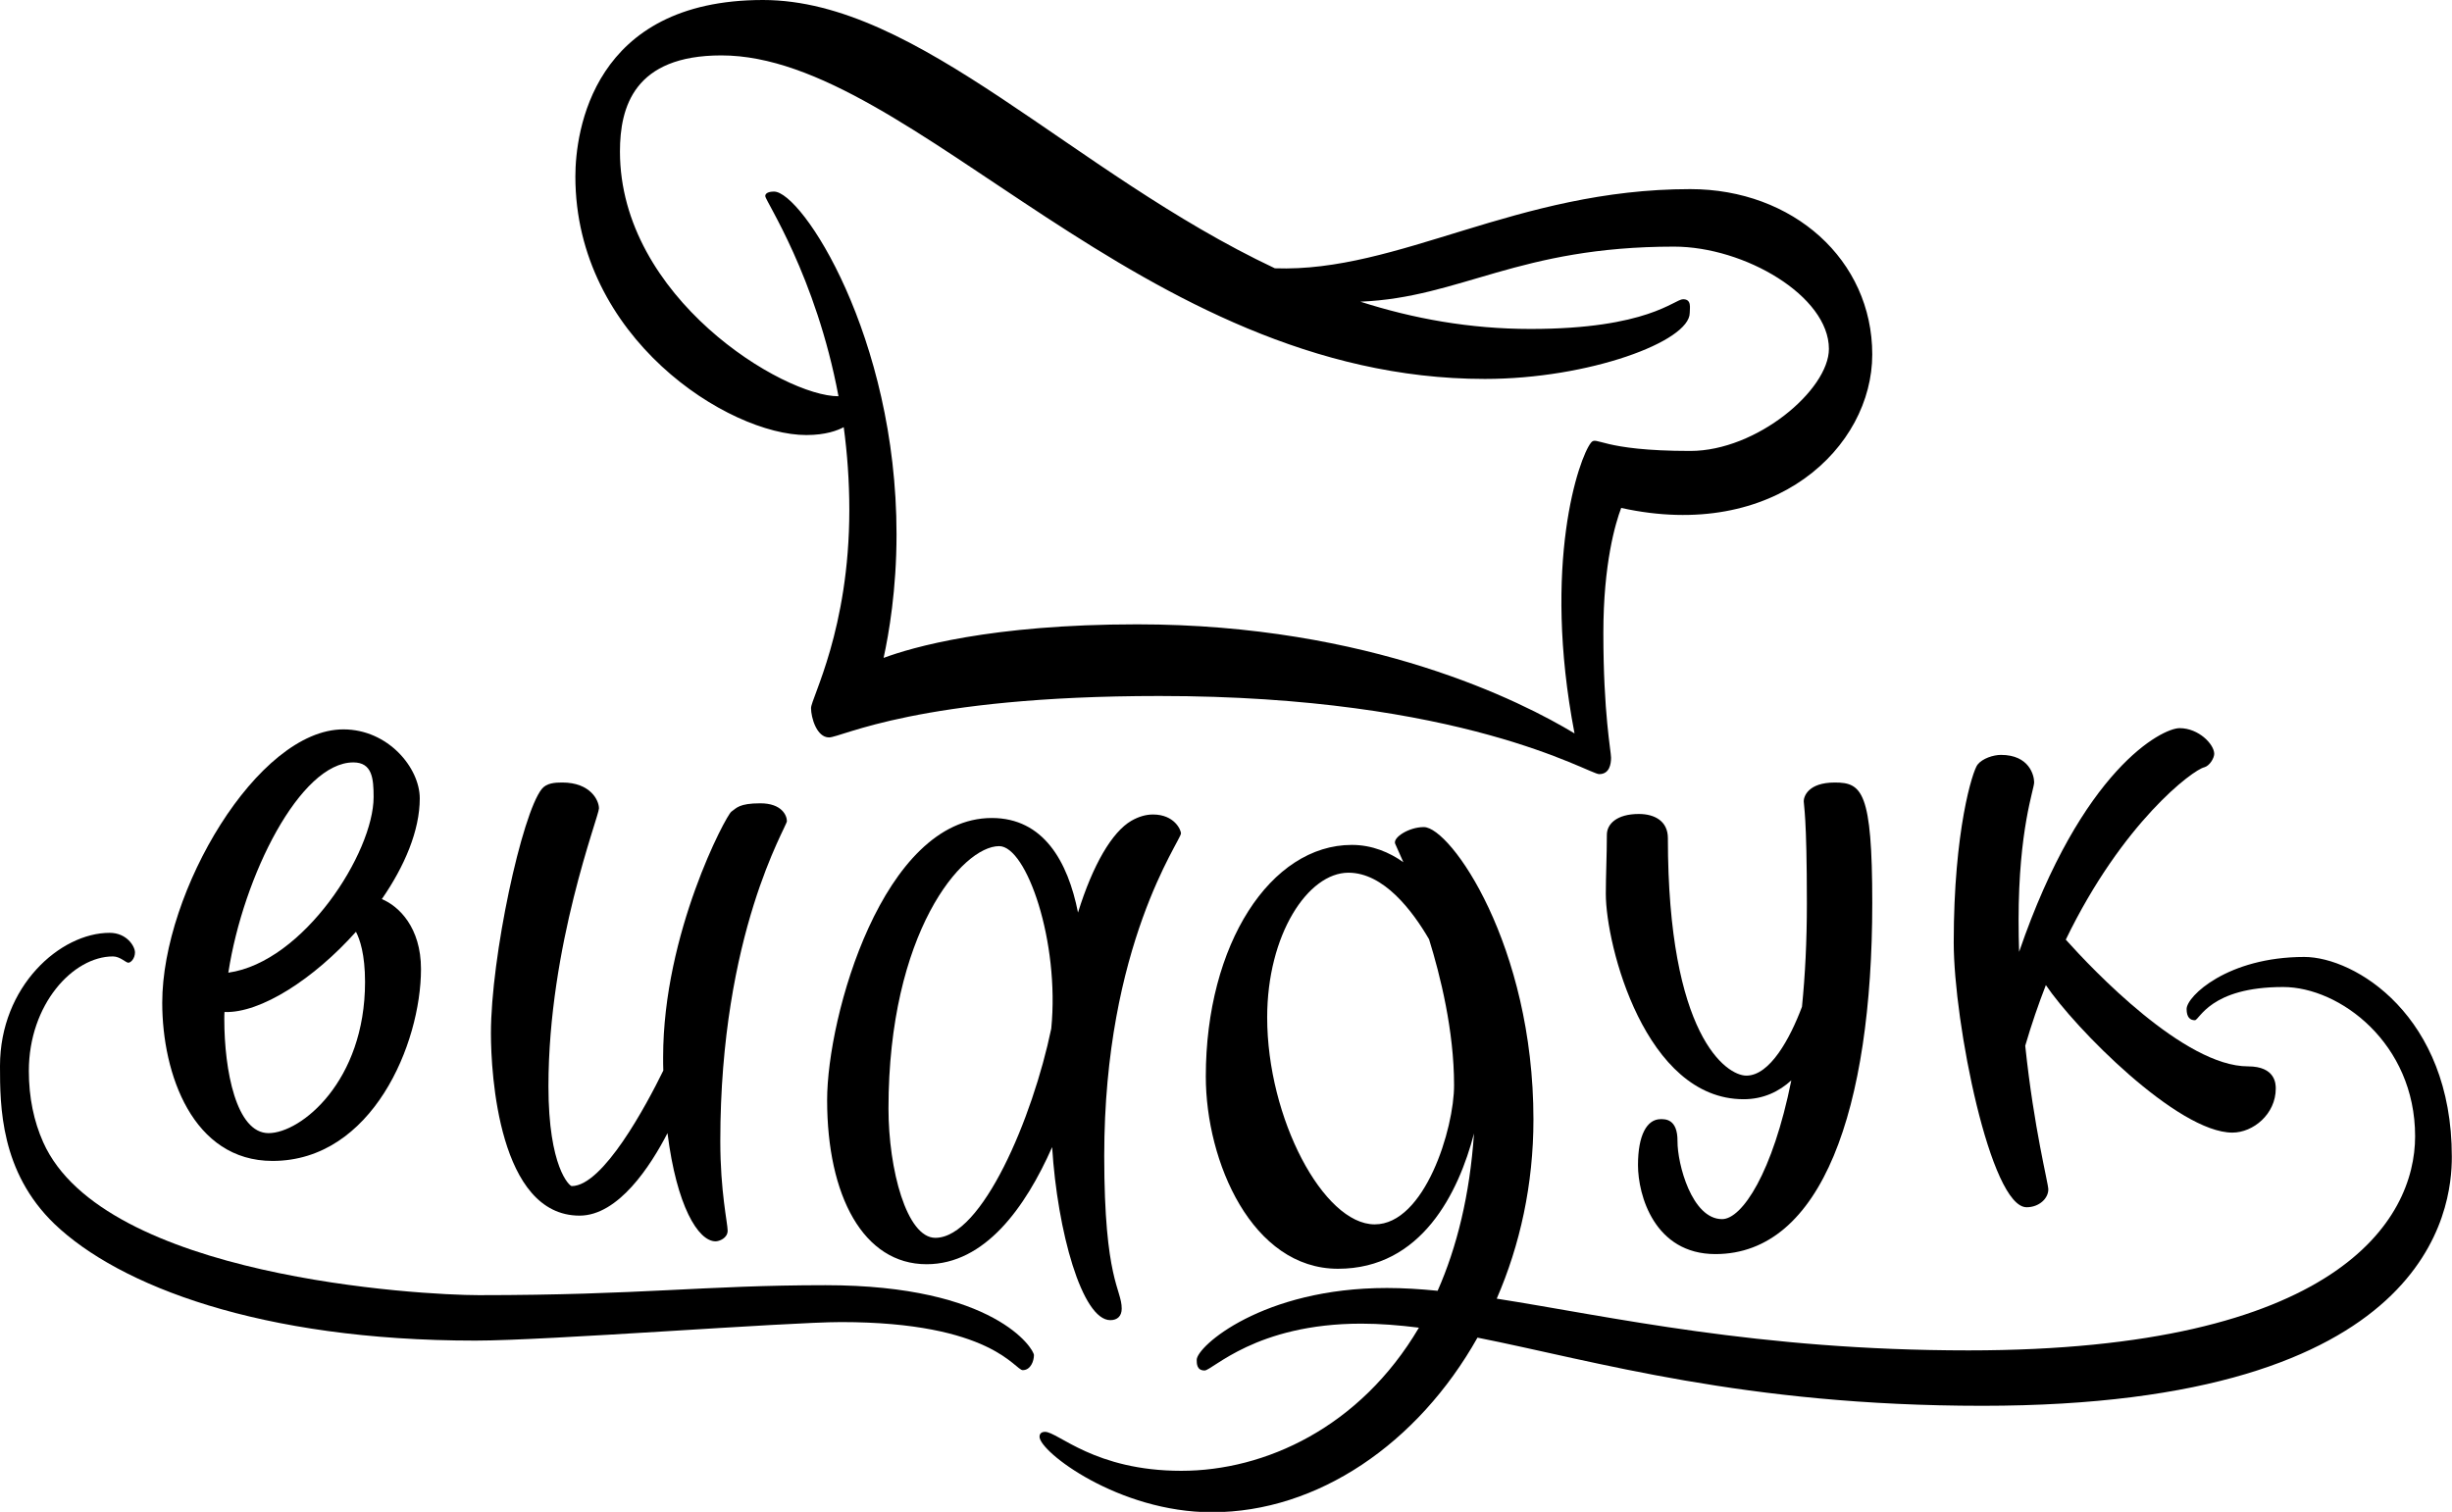
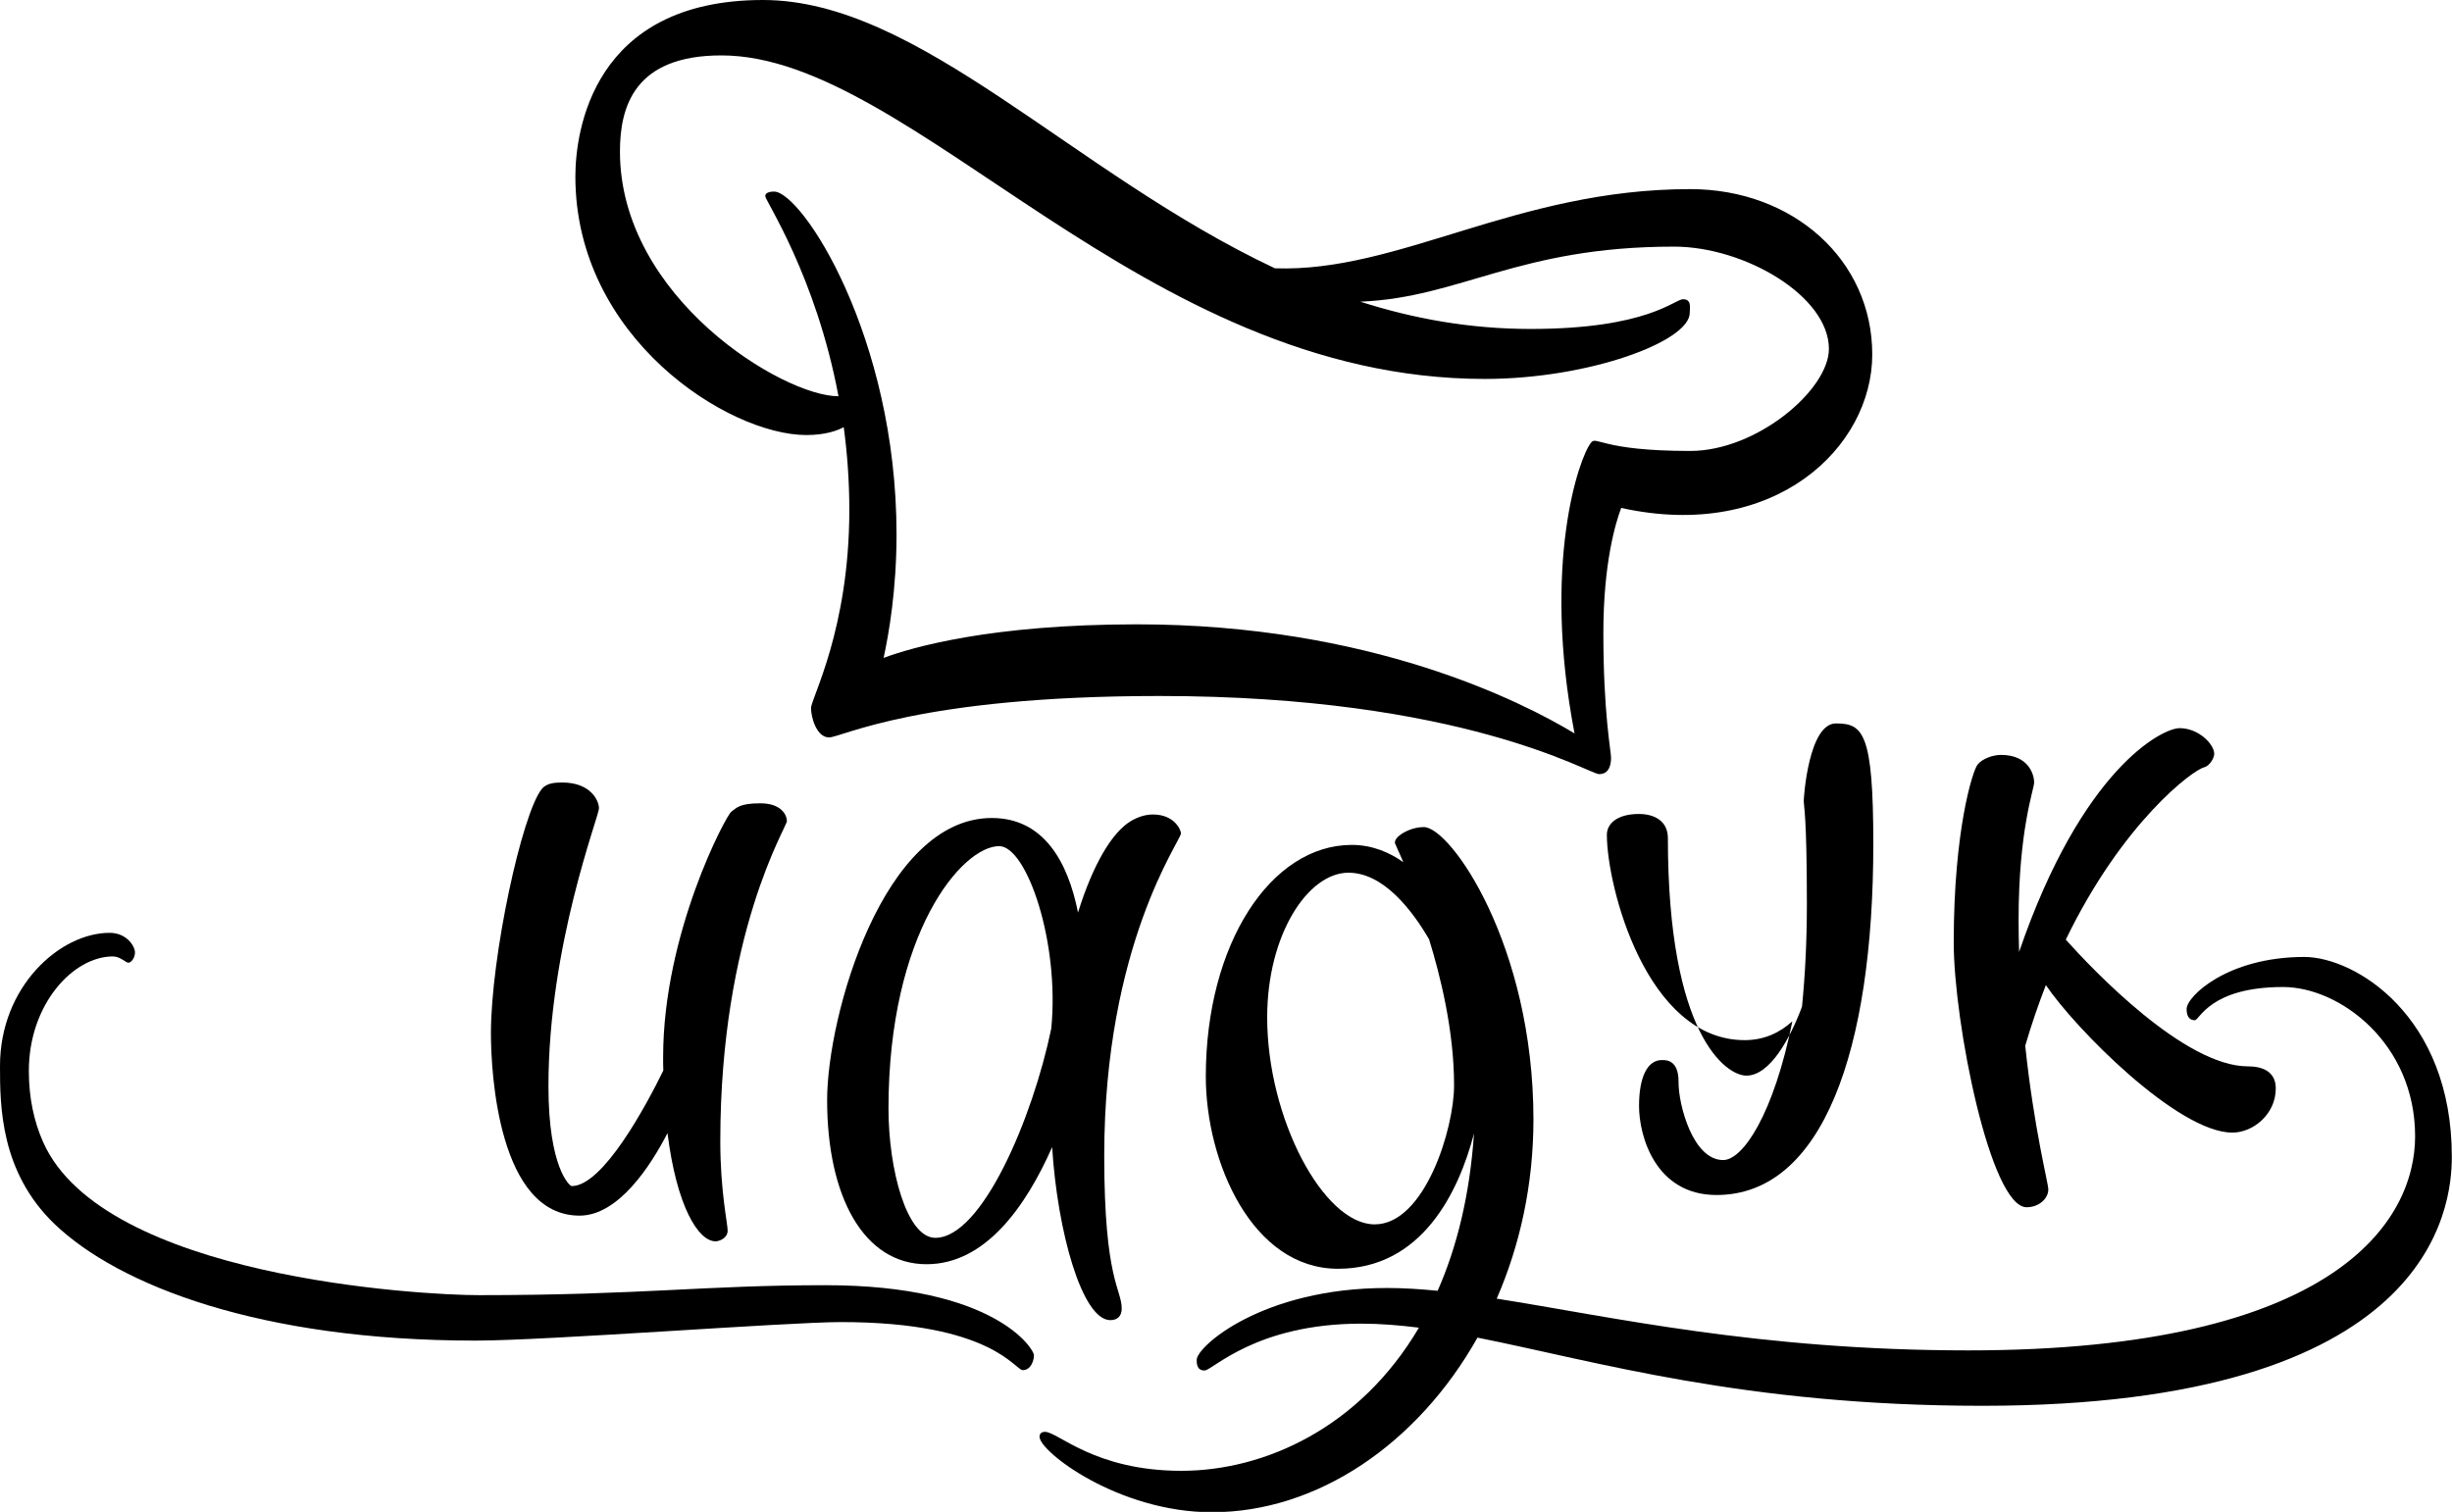
<svg xmlns="http://www.w3.org/2000/svg" id="Слой_2__x28_копия_x29_" x="0px" y="0px" viewBox="0 0 1402.5 865" style="enable-background:new 0 0 1402.5 865;" xml:space="preserve">
  <g>
-     <path d="M155.9,664.2c57,0,84.9-67.1,84.9-109.8c0-23.8-12.7-36-22.4-40c13-18.8,21.7-39.2,21.7-57.6c0-17.5-18.1-39.5-43.7-39.5 c-49,0-103.6,92.7-103.6,156.4C92.8,614.6,110.3,664.2,155.9,664.2z M208.8,561.8c0,56.9-36.7,86.5-55.2,86.5s-25.3-36-25.3-65.1 c0-1.4,0-2.8,0.1-4.2c20.7,0.8,51.3-19.1,75.2-45.9C205.8,537.3,208.8,545.9,208.8,561.8z M202.1,436.2c10.8,0,11.6,9.2,11.6,19.8 c0,31.7-39.9,94.4-83.1,100.5C139.2,500.8,171.8,436.2,202.1,436.2z" />
    <path d="M331.5,695.5c22.2,0,40.6-28.4,50.3-47.2c5.2,41.6,17.5,61.9,27.5,61.9c2.1,0,6.9-1.8,6.9-6.1s-4.2-22.3-4.2-51.2 c0-119.2,38.1-179.9,38.1-183.1c0-3.2-2.9-10.2-15.2-10.2c-12.3,0-13.7,2.8-16.6,4.8c-2.9,2-39,69.4-39,140.4c0,2.6,0,5.2,0.1,7.7 c-9.8,20-34.5,66.1-52.4,66.1c-1.2,0-13.3-10.7-13.3-57.1c0-80.7,28.9-154.4,28.9-159s-4.9-14.8-21-14.8c-4.2,0-9,0.3-11.7,3.7 c-11.4,14.1-29.1,96-29.1,139.8C280.8,614.4,285.3,695.5,331.5,695.5z" />
    <path d="M659.5,466c-4.1,0-8.2,1.2-12.4,3.6c-11,6.4-22,25.1-30.5,52.5c-5.8-29.3-19.8-54.1-49.3-54.1 c-62.2,0-94.2,113.3-94.2,161.4c0,54.8,20.7,93.9,56.9,93.9c33.3,0,56.5-32.4,71.8-67c3,48.1,17.1,99,33.3,99 c4.1,0,6.5-2.4,6.5-6.6c0-11.3-10-16-10-87.4c0-120.8,43.9-180.4,43.9-184.5C675.5,474.9,671.8,466,659.5,466z M535,708.2 c-16.4,0-26.8-39.1-26.8-74c0-100.5,42.1-150.1,63.3-150.1c15.7,0,34.7,54.8,29.8,104.4C590.7,639.6,561.7,708.2,535,708.2z" />
-     <path d="M1031.7,458.4c0,2.5,1.8,8.1,1.8,58.6c0,21.6-1,41.2-2.8,59c-6.8,18.1-18.3,39.4-31.8,39.4c-11.4,0-44.9-22.8-44.9-135.9 c0-9.5-7.3-13.8-16.6-13.8c-12.6,0-18.3,5.7-18.3,11.9c0,11.4-0.6,23.4-0.6,33.8c0,29.6,22.6,117.5,78.8,117.5 c11.3,0,20.3-4.4,27.3-10.8c-10.6,52.9-28.2,79.4-39.6,79.4c-17.3,0-25.6-31.7-25.5-44.6c0.1-12.9-7.2-12.6-9.6-12.6 c-7.9,0-13,9.1-13,26.3s9.4,50.9,44.3,50.9c60.8,0,89.7-82.9,89.7-200.9c0-63.8-5.9-68.9-21.4-68.9S1031.7,455.9,1031.7,458.4z" />
+     <path d="M1031.7,458.4c0,2.5,1.8,8.1,1.8,58.6c0,21.6-1,41.2-2.8,59c-6.8,18.1-18.3,39.4-31.8,39.4c-11.4,0-44.9-22.8-44.9-135.9 c0-9.5-7.3-13.8-16.6-13.8c-12.6,0-18.3,5.7-18.3,11.9c0,29.6,22.6,117.5,78.8,117.5 c11.3,0,20.3-4.4,27.3-10.8c-10.6,52.9-28.2,79.4-39.6,79.4c-17.3,0-25.6-31.7-25.5-44.6c0.1-12.9-7.2-12.6-9.6-12.6 c-7.9,0-13,9.1-13,26.3s9.4,50.9,44.3,50.9c60.8,0,89.7-82.9,89.7-200.9c0-63.8-5.9-68.9-21.4-68.9S1031.7,455.9,1031.7,458.4z" />
    <path d="M1159.2,690.7c7.1,0,12.4-5,12.4-10.2c0-3.6-8.2-34.6-13.2-82.2c3.6-12.3,7.6-23.9,11.8-34.7 c16.4,24.4,75.4,84.4,106.7,84.4c11.9,0,24.8-10.6,24.8-25.2c0-2.4,0-12.7-15.9-12.7c-36.4,0-88.9-55.4-104.2-72.5 c32.5-67.2,72.8-97.2,79.2-98.6c3.2-0.9,5.7-5.4,5.7-7.7c0-5.4-8.8-14.7-19.8-14.7c-10,0-55.9,23.3-91.8,128 c-0.2-5.9-0.3-11.9-0.3-18.1c0-52.1,8.9-74.9,8.9-78.9s-2.8-15.7-19-15.7c-4.3,0-10.6,2-13.4,5.6c-2.8,3.6-13.6,37.5-13.6,101.7 C1117.5,585.1,1138.5,690.7,1159.2,690.7z" />
    <path d="M472.2,735.3c-69.8,0-105.1,5.7-198.4,5.7c-33,0-214.6-10.1-249.1-87.5c-5.3-11.9-8.2-25.5-8.2-40.8 c0-38.1,25.3-65.5,48.1-65.5c4.1,0,7.4,3.6,8.8,3.6c1.4,0,3.8-2.4,3.8-5.9c0-3.5-4.7-11.2-14.5-11.2C34.5,533.7,0,564.2,0,609.9 c0,22.9,0.2,60.6,31.2,90.4C68,735.5,148.9,767,271.9,767c41.1,0,178.2-10.6,209.2-10.6c86,0,99.4,27.5,103.9,27.5s6.4-5.2,6.4-8.6 S569.2,735.3,472.2,735.3z" />
    <path d="M1318,547.5c-43.8,0-67.3,22.5-67.3,29.8c0,4.7,2,6.4,4.7,6.4s8.6-19,50.5-19c32.4,0,75.5,32.2,75.5,85.4 c0,48.2-45,122.5-255.5,122.5c-120.5,0-204.8-19.4-269.8-29.6c13.3-30.6,21-65.3,21-102.5c0-99.7-47.4-167.3-62.7-167.3 c-8.6,0-17.8,6-16.4,9.5c0.3,0.6,2,4.5,4.7,10.6c-7.9-5.6-17.8-9.9-29.5-9.9c-46.3,0-83.5,56.6-83.5,132.5 c0,48.9,26.5,110,75.6,110c47.9,0,69-43.7,77.8-77.4c-2.4,35.3-9.8,65.1-20.8,90c-10.1-1-19.8-1.6-29-1.6 c-71.2,0-108.8,33.5-108.8,41.1c0,2.1,0,6.1,4.5,6.1c4.5,0,29.3-26.8,89.6-26.8c10.8,0,21.7,0.9,33,2.3 c-33.7,57.2-88.2,81.9-135.9,81.9c-49.6,0-70.5-22.3-78-22.3c-1.1,0-3.1,0.4-3.1,2.8c0,8.6,45.2,43.2,98.6,43.2 c60.5,0,117.8-39.3,151.9-99.9c67.5,13.4,152.3,39,288.8,39c257.4,0,268.5-113.4,268.5-142.4C1402.5,581.1,1346.9,547.5,1318,547.5 z M786.3,700.5c-29.3,0-61.5-60.7-61.5-118.4c0-47.4,23.3-82.8,46.5-82.8c20.1,0,36.5,21.6,46.1,38.1c6.4,20.6,14.3,52.3,14.3,83.4 C831.8,645.7,814.9,700.5,786.3,700.5z" />
    <path d="M461.2,248.9c11.1,0,17.8-2.6,21.4-4.5c2,14.8,3.2,30.7,3.2,47.4c0,68.3-21.9,107.8-21.9,113.3c0,5.4,3.2,16.8,10.3,16.8 c7.1,0,51.1-23.7,188.9-23.7c173.8,0,245.7,44.7,251.6,44.7c5.9,0,6.8-5.7,6.8-9.4c0-3.8-4.4-25.2-4.4-71.4 c0-39.6,6.9-62.8,10.2-71.5c87.9,19.4,143.6-34.8,143.6-87.8c0-54.1-45.3-94.6-104.1-94.6c-99.6,0-166.6,47.8-237.6,45.3 C613.2,98.8,525.8,0,436.4,0c-97.6,0-107.3,75.5-107.3,101C329.1,193.3,416.7,248.9,461.2,248.9z M412.6,31.7 c109.8,0,240,185.1,436.7,185.1c59.3,0,117.2-21.4,117.2-37.8c0-2.9,1.2-7.8-3.8-7.8s-20.2,17-87.3,17c-34.7,0-67-5.9-97.3-15.6 c57.6-2.4,90.2-31.5,179.4-31.5c40.4,0,88.6,28.3,88.6,58.5c0,23.4-41.2,58.4-79.3,58.4c-51.4,0-53.5-8.9-56.8-4.7 c-6.8,8.5-28.1,69.1-9.4,166.3c-30-18.1-116.8-62.4-250.2-62.4c-83.8,0-128.8,13.2-145,19.2c3-13.7,7.4-39,7.4-70.7 c0-113.3-54.2-196.1-70.1-196.1c-1.8,0-5,0.4-5,2.6c0,2.6,29,45.6,41.9,114.5c-31.4,0.2-125-56.4-125-140 C354.6,61.2,362.7,31.7,412.6,31.7z" />
  </g>
</svg>